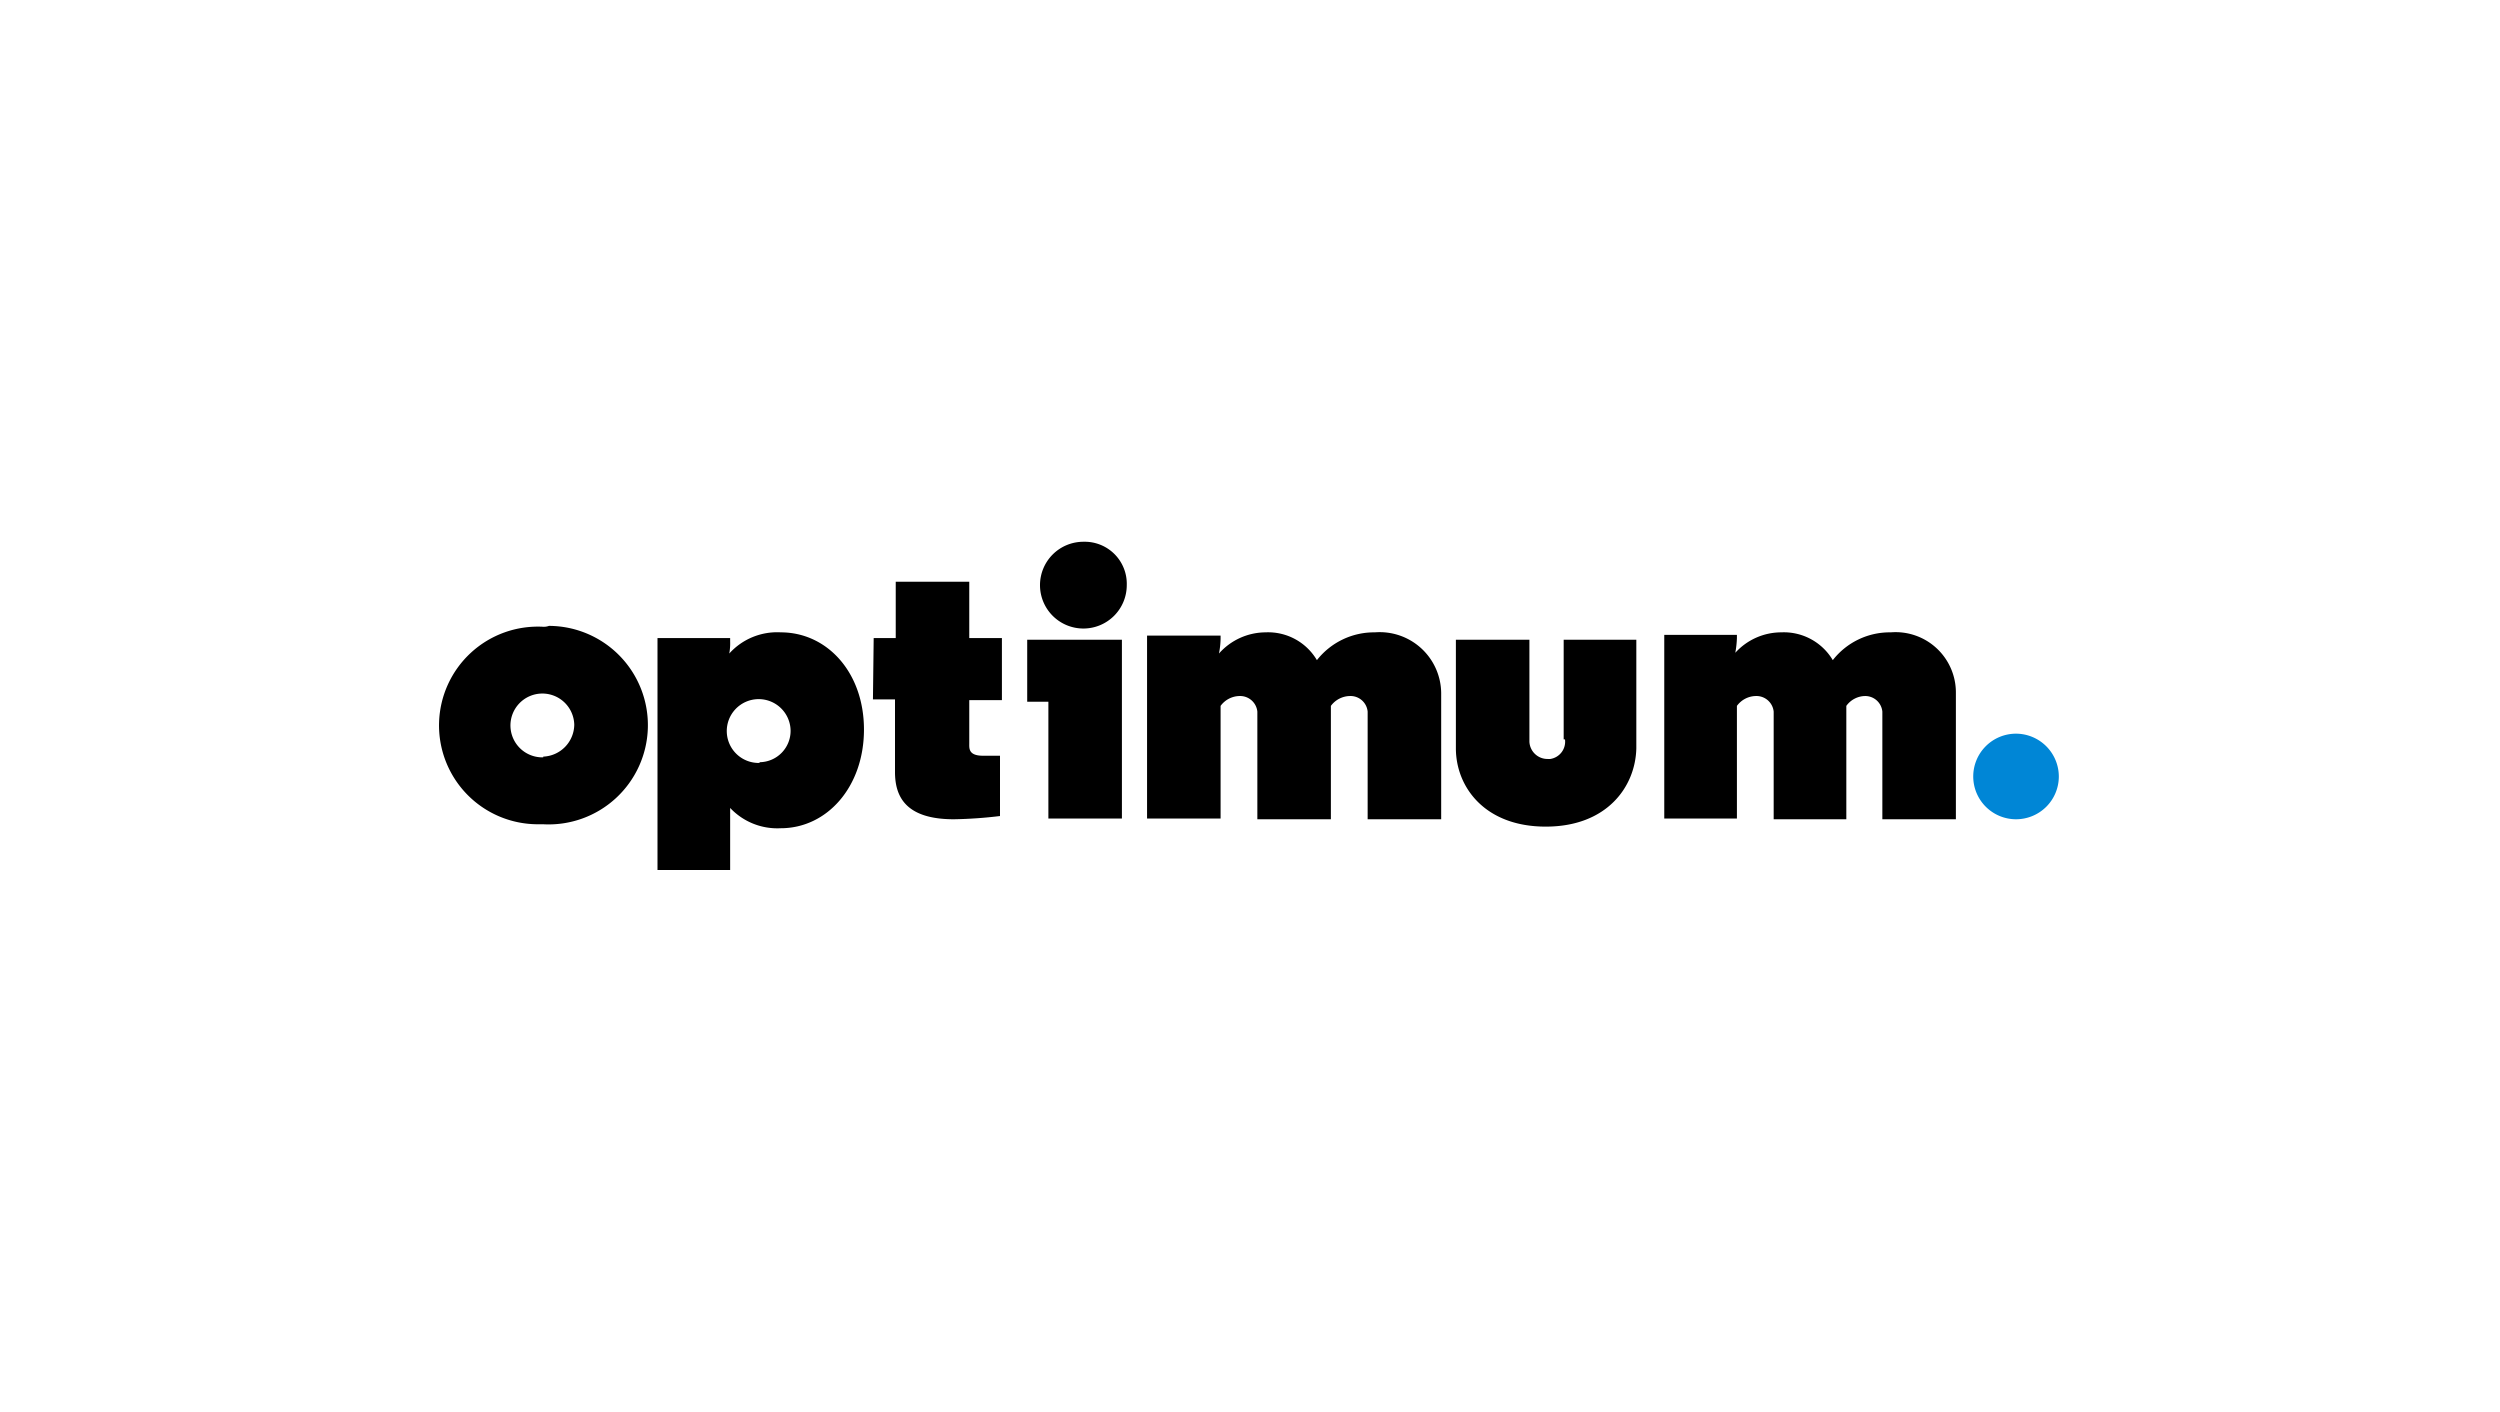
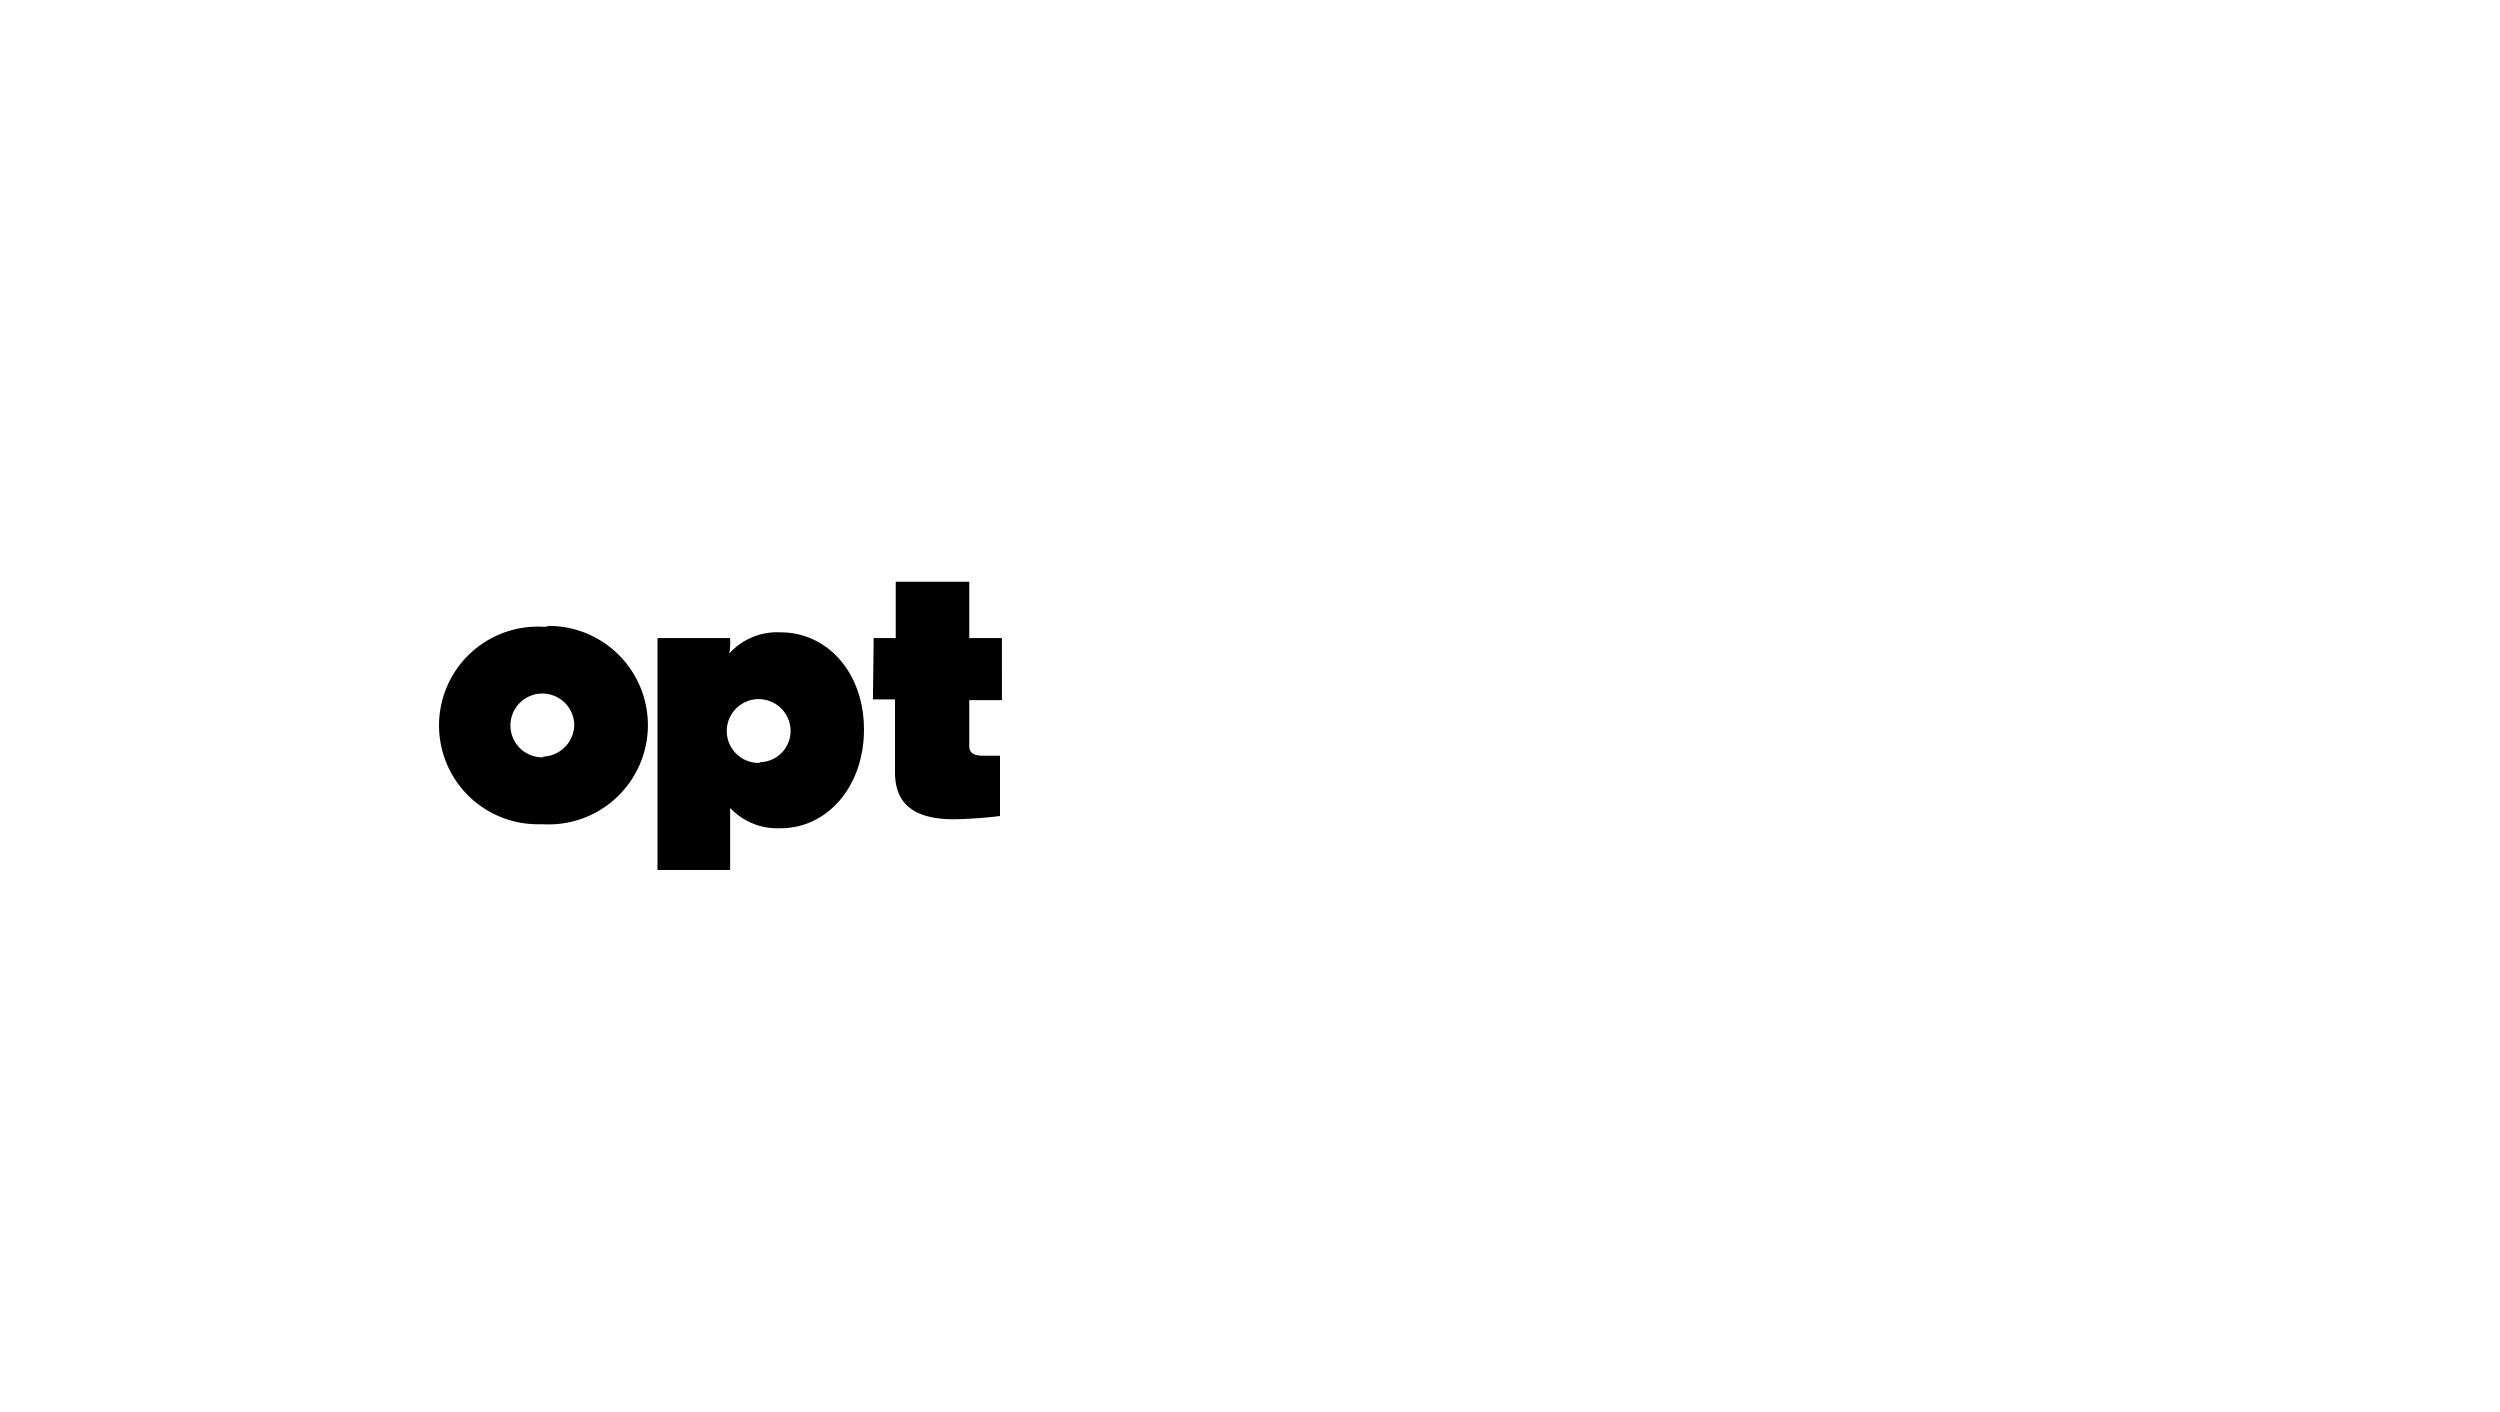
<svg xmlns="http://www.w3.org/2000/svg" id="Layer_1" data-name="Layer 1" viewBox="0 0 170 96">
  <defs>
    <style>.cls-1{fill:#0086d6;}</style>
  </defs>
  <path d="M59.36,47.56h1.5V52.5c0,1.66.72,3.21,4,3.21A29.55,29.55,0,0,0,68,55.49v-4.1H66.85c-1,0-.94-.5-.94-.84V47.61h2.22V43.39H65.91V39.56h-5v3.83h-1.5ZM36.94,42.62a6.72,6.72,0,1,0-.39,13.43h.39a6.75,6.75,0,1,0,.39-13.49,1,1,0,0,1-.39.06m0,8.88a2.17,2.17,0,1,1,2.11-2.22v0a2.2,2.2,0,0,1-2.11,2.17M53.09,43a4.38,4.38,0,0,0-3.5,1.44,3.82,3.82,0,0,0,.06-.83v-.22H44.71V59.16h4.94V54.94a4.4,4.4,0,0,0,3.44,1.38c3.16,0,5.66-2.83,5.66-6.71S56.25,43,53.09,43m-1.44,8.88a2.17,2.17,0,1,1,2.11-2.22v0a2.13,2.13,0,0,1-2.11,2.17h0" />
-   <path class="cls-1" d="M137.06,49.89A2.91,2.91,0,1,0,140,52.83a2.92,2.92,0,0,0-2.94-2.94h0" />
-   <path d="M73.68,36.84a2.95,2.95,0,1,0,2.94,2.95,2.86,2.86,0,0,0-2.94-2.95M69.85,47.72h1.44v7.94h5V43.5H69.85Zm36.57,2.56a1.19,1.19,0,0,1-1,1.33h-.17A1.23,1.23,0,0,1,104,50.44V43.5H99v7.39c0,2.6,1.94,5.32,6.11,5.32s6.1-2.72,6.16-5.32V43.5h-4.94v6.78ZM128.57,43a4.91,4.91,0,0,0-3.94,1.89,3.87,3.87,0,0,0-3.5-1.89A4.22,4.22,0,0,0,118,44.39a6.64,6.64,0,0,0,.11-1v-.22h-4.94V55.66h4.94V48a1.63,1.63,0,0,1,1.27-.67,1.18,1.18,0,0,1,1.23,1.06v7.32h4.94V48a1.6,1.6,0,0,1,1.27-.67A1.17,1.17,0,0,1,128,48.39v7.32H133v-8.6A4.1,4.1,0,0,0,128.57,43M93.49,43a4.94,4.94,0,0,0-3.94,1.89A3.85,3.85,0,0,0,86.06,43a4.26,4.26,0,0,0-3.17,1.44,5.64,5.64,0,0,0,.11-1v-.22H78V55.66H83V48a1.63,1.63,0,0,1,1.27-.67,1.18,1.18,0,0,1,1.23,1.06v7.32h5V48a1.64,1.64,0,0,1,1.28-.67,1.17,1.17,0,0,1,1.22,1.06v7.32h5v-8.6A4.18,4.18,0,0,0,93.49,43" />
</svg>